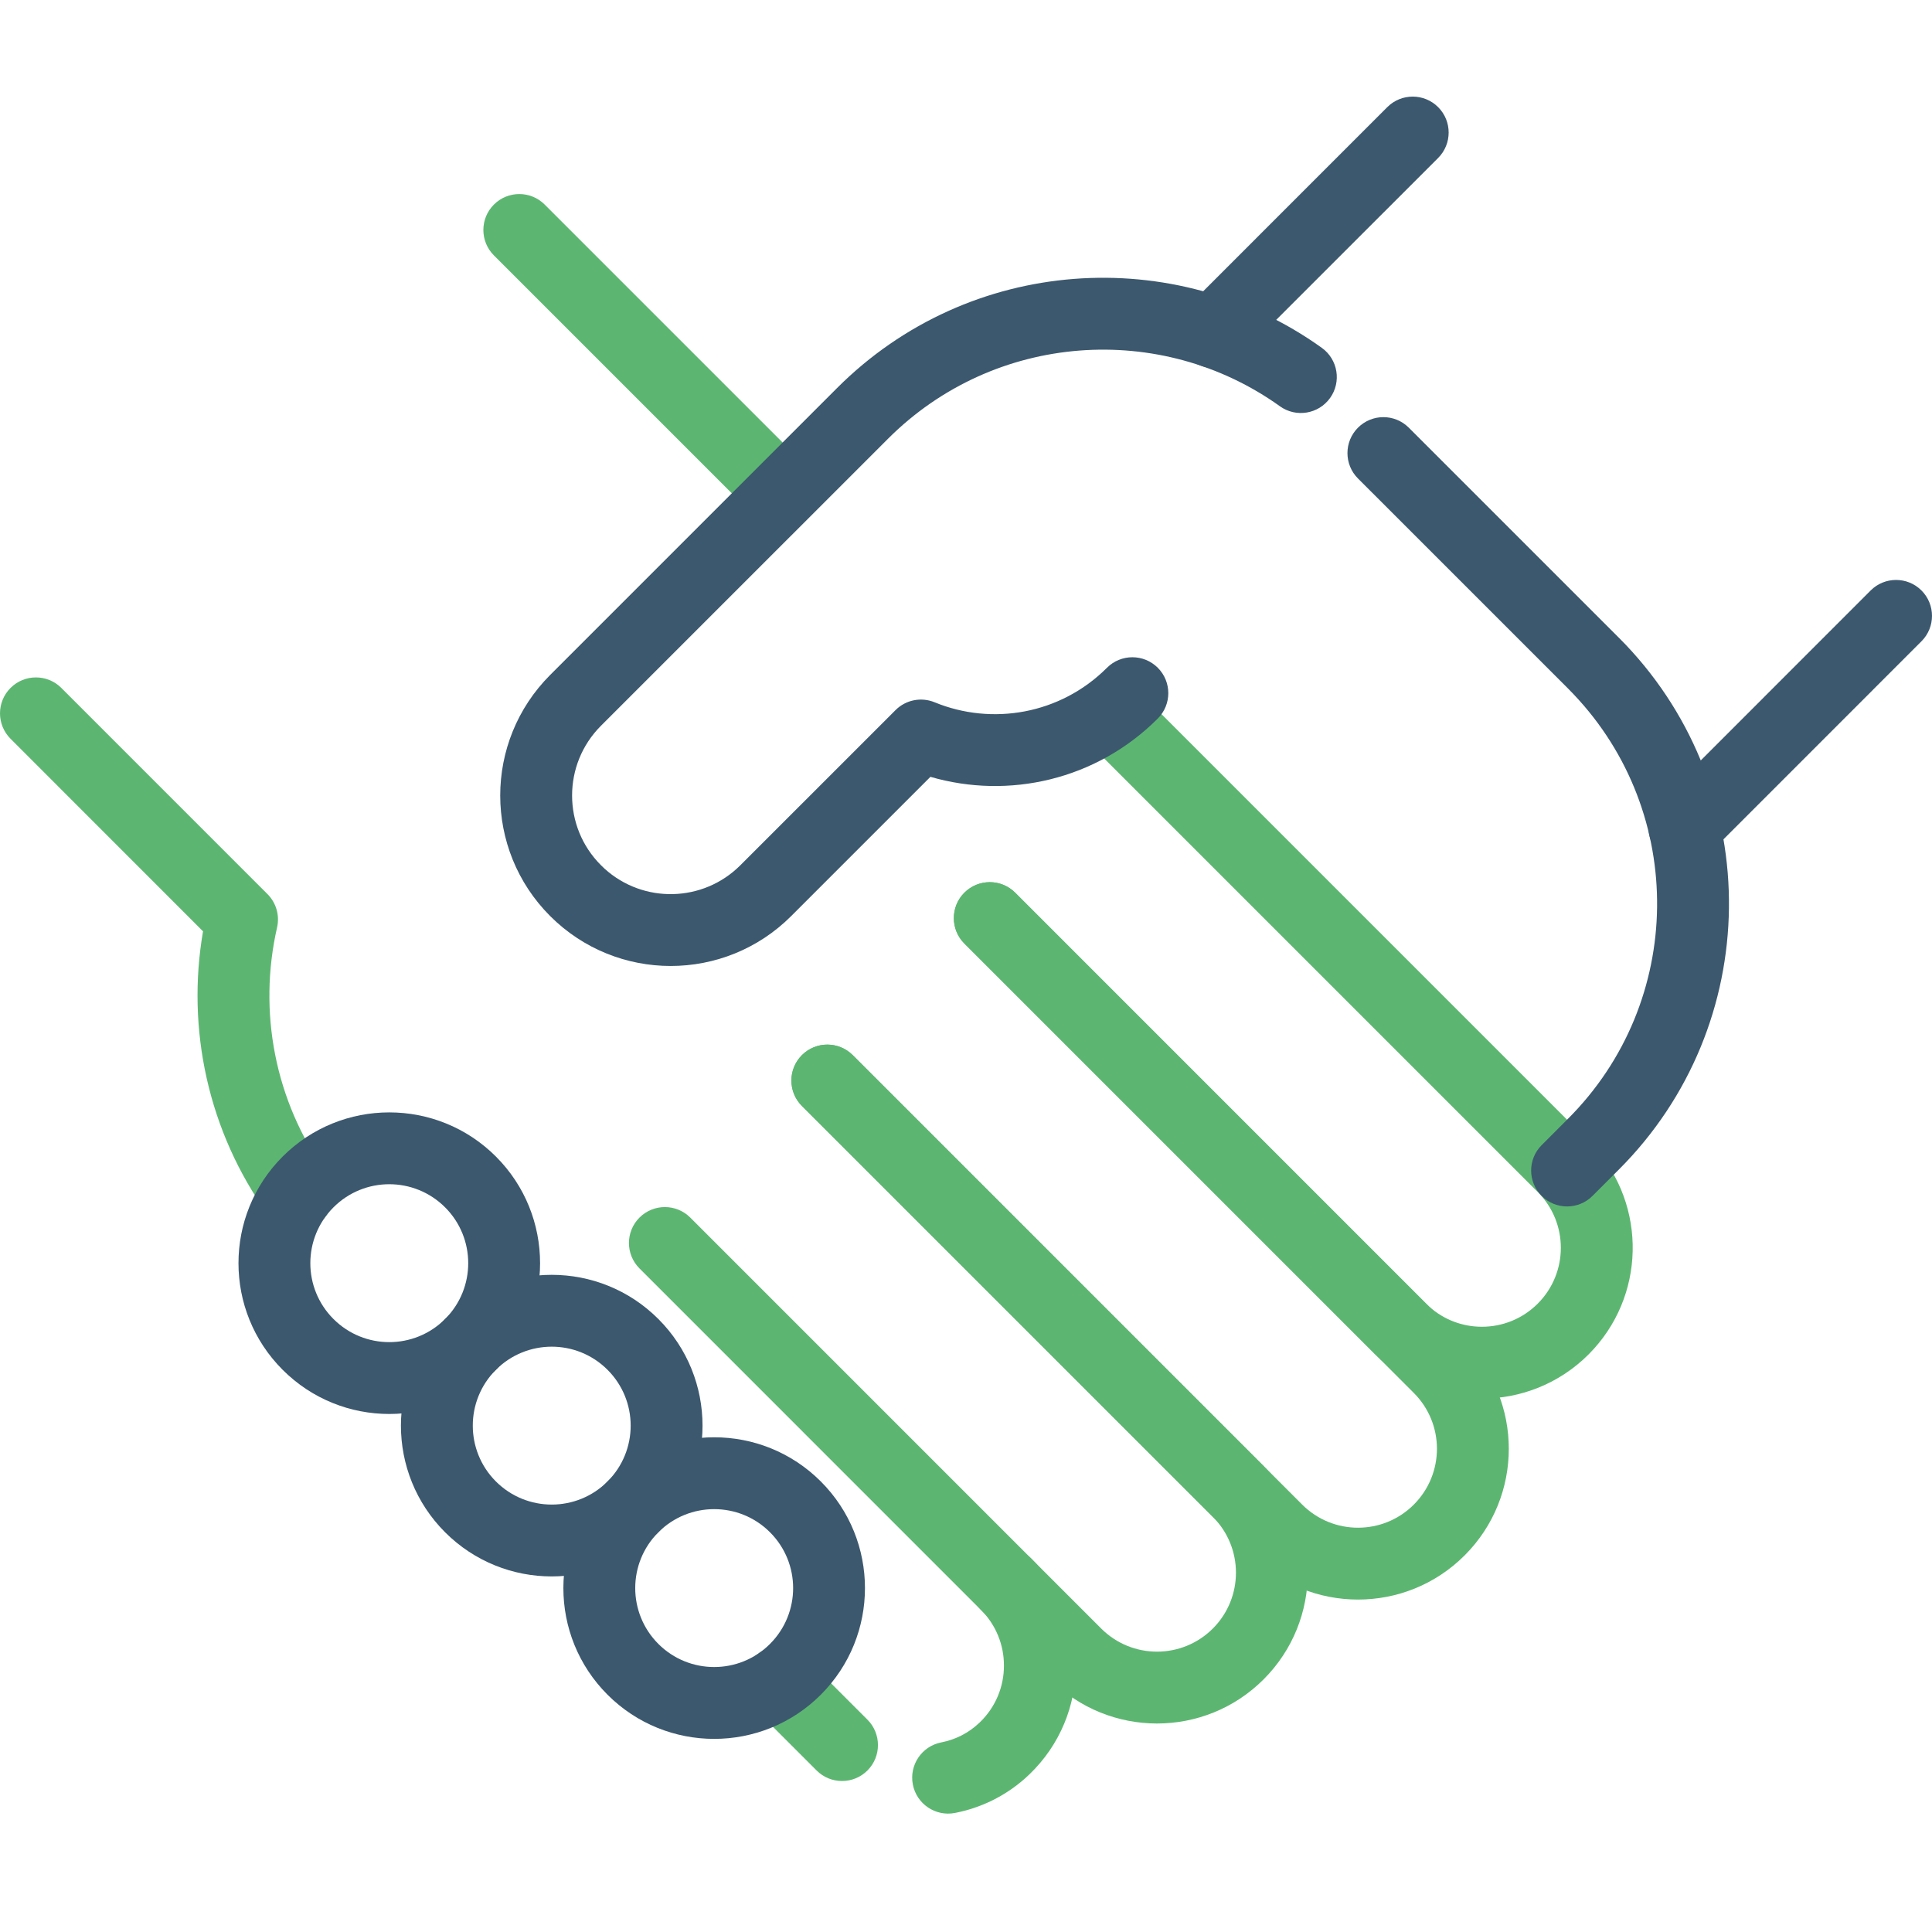
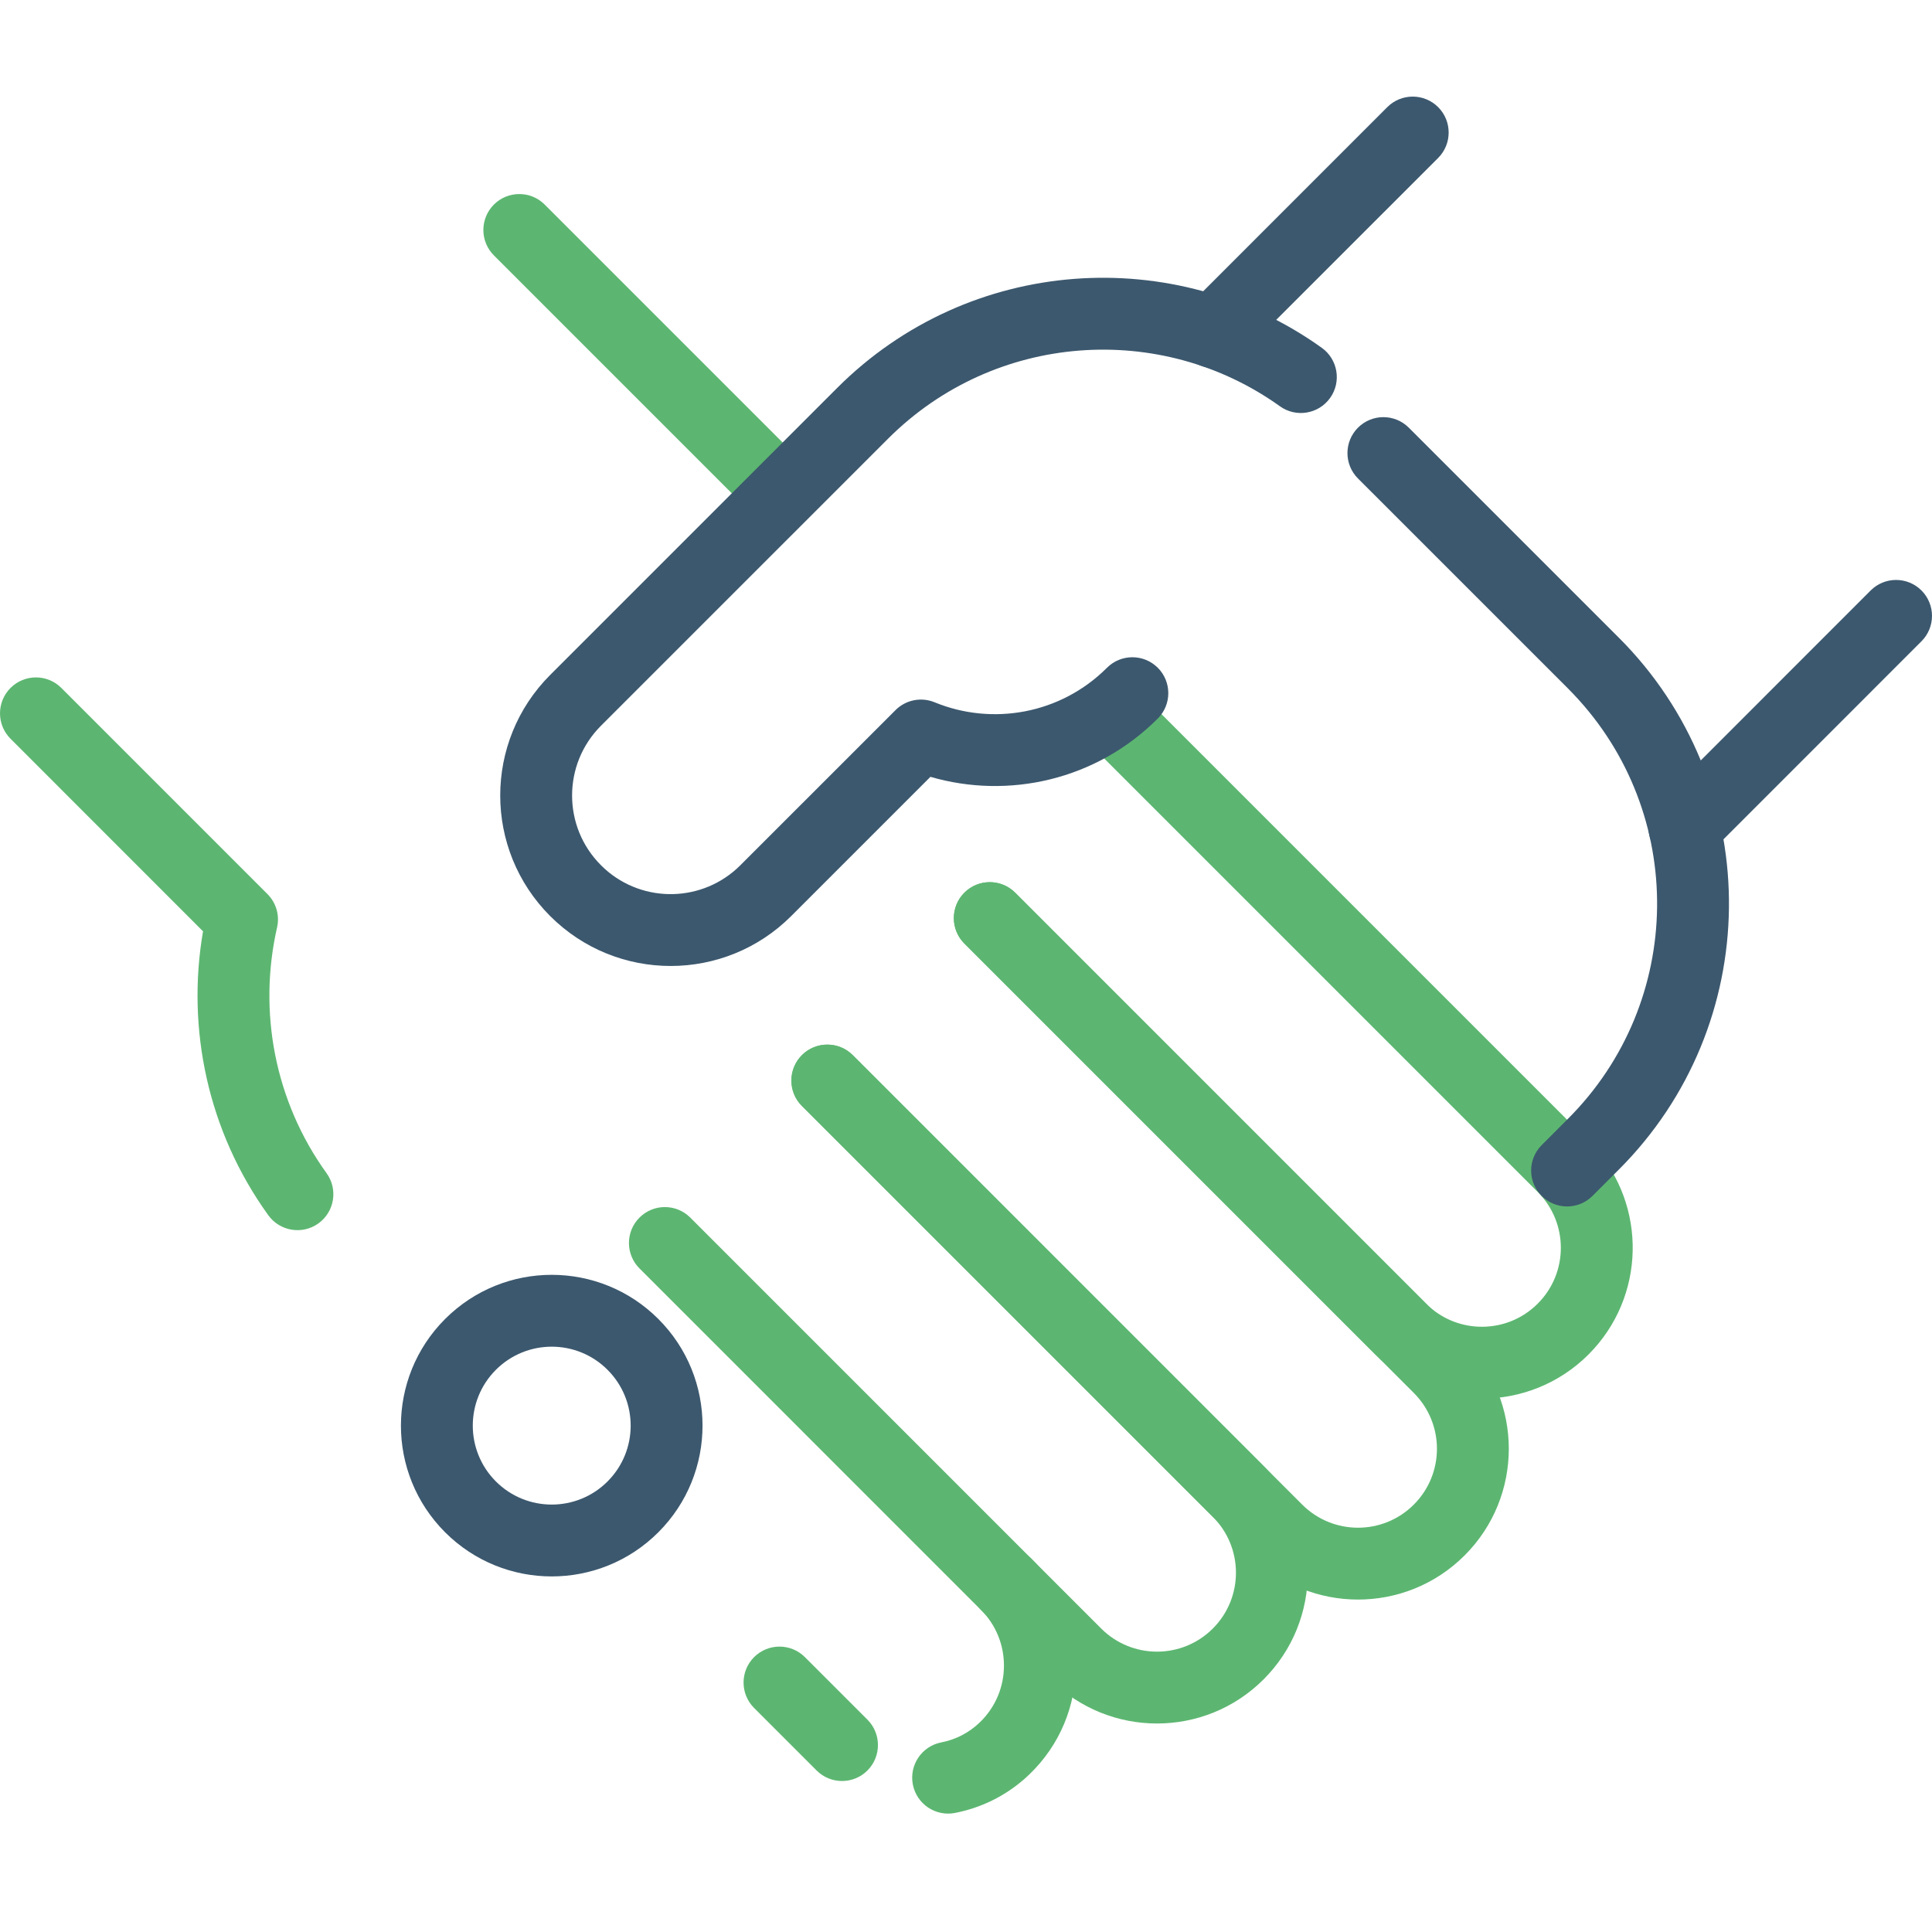
<svg xmlns="http://www.w3.org/2000/svg" width="80" height="80" viewBox="0 0 80 80" fill="none">
  <path d="M49.187 14.799C49.768 15.38 50.71 15.38 51.291 14.799L59.55 6.541C60.131 5.959 60.131 5.017 59.55 4.436C58.969 3.855 58.026 3.855 57.445 4.436L49.187 12.695C48.606 13.276 48.606 14.218 49.187 14.799Z" fill="#3C586E" />
  <path d="M68.697 35.32C69.278 35.901 70.219 35.901 70.8 35.32L79.564 26.554C80.145 25.973 80.145 25.031 79.564 24.45C78.983 23.869 78.041 23.869 77.46 24.45L68.697 33.216C68.115 33.797 68.115 34.739 68.697 35.32Z" fill="#3C586E" />
  <path d="M43.493 69.538C45.932 71.976 49.886 71.976 52.324 69.538C54.763 67.099 54.763 63.145 52.324 60.707L35.31 43.691C34.729 43.11 33.786 43.11 33.205 43.691C32.624 44.272 32.624 45.215 33.205 45.796L50.221 62.81C51.497 64.087 51.497 66.157 50.221 67.434C48.944 68.71 46.875 68.71 45.598 67.434L28.583 50.418C28.002 49.837 27.06 49.837 26.479 50.418C25.898 50.999 25.898 51.941 26.479 52.522L43.493 69.538Z" fill="#5CB671" />
  <path d="M61.363 57.913C62.959 57.913 64.56 57.303 65.778 56.085L65.999 55.852C68.214 53.401 68.141 49.616 65.778 47.254L47.058 28.534C46.477 27.953 45.535 27.953 44.954 28.534C44.373 29.115 44.373 30.057 44.954 30.638L63.674 49.358C64.95 50.634 64.95 52.704 63.674 53.981C63.036 54.619 62.202 54.938 61.363 54.938H61.362C60.577 54.938 59.795 54.659 59.173 54.097L59.051 53.981L42.036 36.965C41.455 36.384 40.513 36.384 39.932 36.965C39.351 37.546 39.351 38.488 39.932 39.069L56.948 56.085L57.18 56.306C58.366 57.378 59.866 57.913 61.363 57.913Z" fill="#5CB671" />
  <path d="M51.817 64.406C54.256 66.844 58.209 66.844 60.647 64.406C63.086 61.968 63.086 58.014 60.647 55.575L42.037 36.964C41.456 36.383 40.514 36.384 39.933 36.964C39.352 37.545 39.352 38.488 39.933 39.069L58.543 57.679C59.82 58.956 59.82 61.026 58.543 62.302C57.267 63.578 55.197 63.578 53.921 62.302L35.31 43.691C34.729 43.11 33.787 43.11 33.206 43.691C32.625 44.272 32.625 45.214 33.206 45.795L51.817 64.406Z" fill="#5CB671" />
  <path d="M37.799 73.894C37.956 74.7 38.737 75.227 39.544 75.07C40.596 74.866 41.606 74.387 42.457 73.629L42.625 73.473L42.626 73.472C43.904 72.244 44.547 70.607 44.547 68.97L44.54 68.671C44.47 67.173 43.861 65.695 42.72 64.552C42.139 63.971 41.197 63.97 40.616 64.55C40.034 65.131 40.033 66.073 40.614 66.655C41.253 67.295 41.572 68.129 41.571 68.966V68.97C41.572 69.827 41.238 70.68 40.565 71.326C40.108 71.764 39.558 72.036 38.976 72.149C38.169 72.306 37.642 73.087 37.799 73.894Z" fill="#5CB671" />
  <path d="M33.814 73.312C34.395 73.893 35.338 73.893 35.919 73.312C36.499 72.731 36.499 71.789 35.919 71.208L33.329 68.618C32.748 68.037 31.806 68.037 31.225 68.618C30.644 69.199 30.644 70.142 31.225 70.723L33.814 73.312Z" fill="#5CB671" />
  <path d="M11.109 50.32C11.59 50.986 12.52 51.138 13.187 50.657C13.853 50.176 14.003 49.246 13.523 48.58C11.367 45.591 10.682 41.866 11.473 38.404C11.587 37.905 11.436 37.382 11.074 37.021L2.54 28.486C1.959 27.905 1.017 27.905 0.436 28.486C-0.145 29.067 -0.145 30.009 0.436 30.59L8.407 38.564C7.711 42.597 8.609 46.853 11.109 50.32Z" fill="#5CB671" />
  <path d="M30.925 21.049C31.506 21.63 32.448 21.63 33.029 21.049C33.61 20.468 33.61 19.526 33.029 18.945L22.555 8.471C21.974 7.89 21.032 7.89 20.451 8.471C19.87 9.052 19.87 9.994 20.451 10.575L30.925 21.049Z" fill="#5CB671" />
  <path d="M63.837 49.521C64.418 50.102 65.36 50.102 65.941 49.521L67.032 48.43C73.018 42.444 73.112 32.794 67.313 26.692L67.032 26.405L58.334 17.708C57.753 17.128 56.812 17.128 56.231 17.709C55.65 18.291 55.65 19.232 56.231 19.813L64.928 28.509L65.154 28.742C69.846 33.678 69.77 41.483 64.928 46.325L63.837 47.417C63.256 47.998 63.256 48.94 63.837 49.521Z" fill="#3C586E" />
  <path d="M20.713 32.94C20.713 34.744 21.402 36.553 22.78 37.931C25.536 40.689 30.006 40.688 32.763 37.931L38.527 32.167C41.757 33.107 45.39 32.306 47.941 29.754C48.522 29.173 48.522 28.231 47.941 27.65C47.36 27.07 46.418 27.07 45.837 27.651C43.91 29.579 41.078 30.058 38.7 29.08C38.145 28.852 37.506 28.979 37.082 29.404L30.658 35.827C29.112 37.373 26.638 37.421 25.037 35.973L24.885 35.827C24.087 35.03 23.689 33.987 23.689 32.94C23.689 31.893 24.087 30.85 24.885 30.052L36.769 18.169C41.19 13.748 48.08 13.298 52.999 16.823C53.667 17.302 54.597 17.148 55.076 16.48C55.554 15.812 55.401 14.882 54.733 14.403C48.648 10.043 40.131 10.598 34.664 16.065L22.781 27.949C21.403 29.327 20.713 31.136 20.713 32.94Z" fill="#3C586E" />
-   <path d="M11.704 56.721C14.142 59.16 18.096 59.159 20.535 56.721C22.973 54.282 22.973 50.329 20.535 47.89C18.096 45.452 14.143 45.452 11.704 47.89C9.265 50.329 9.265 54.282 11.704 56.721ZM18.431 54.617C17.154 55.894 15.084 55.894 13.808 54.617C12.531 53.341 12.531 51.271 13.808 49.994C15.084 48.717 17.154 48.717 18.431 49.994C19.707 51.27 19.707 53.341 18.431 54.617Z" fill="#3C586E" />
  <path d="M18.43 63.448C20.869 65.886 24.823 65.886 27.261 63.448C29.7 61.009 29.7 57.055 27.261 54.617C24.823 52.178 20.869 52.178 18.43 54.617C15.992 57.056 15.992 61.009 18.43 63.448ZM25.157 61.344C23.881 62.62 21.811 62.62 20.534 61.344C19.258 60.067 19.258 57.997 20.534 56.721C21.811 55.444 23.881 55.444 25.157 56.721C26.434 57.997 26.434 60.067 25.157 61.344Z" fill="#3C586E" />
-   <path d="M25.157 70.175C27.596 72.613 31.549 72.613 33.988 70.175C36.426 67.736 36.426 63.782 33.988 61.344C31.549 58.905 27.596 58.905 25.157 61.344C22.719 63.782 22.718 67.736 25.157 70.175ZM31.884 68.071C30.608 69.347 28.537 69.347 27.261 68.071C25.984 66.794 25.985 64.724 27.261 63.448C28.537 62.171 30.608 62.171 31.884 63.448C33.161 64.724 33.161 66.794 31.884 68.071Z" fill="#3C586E" />
</svg>